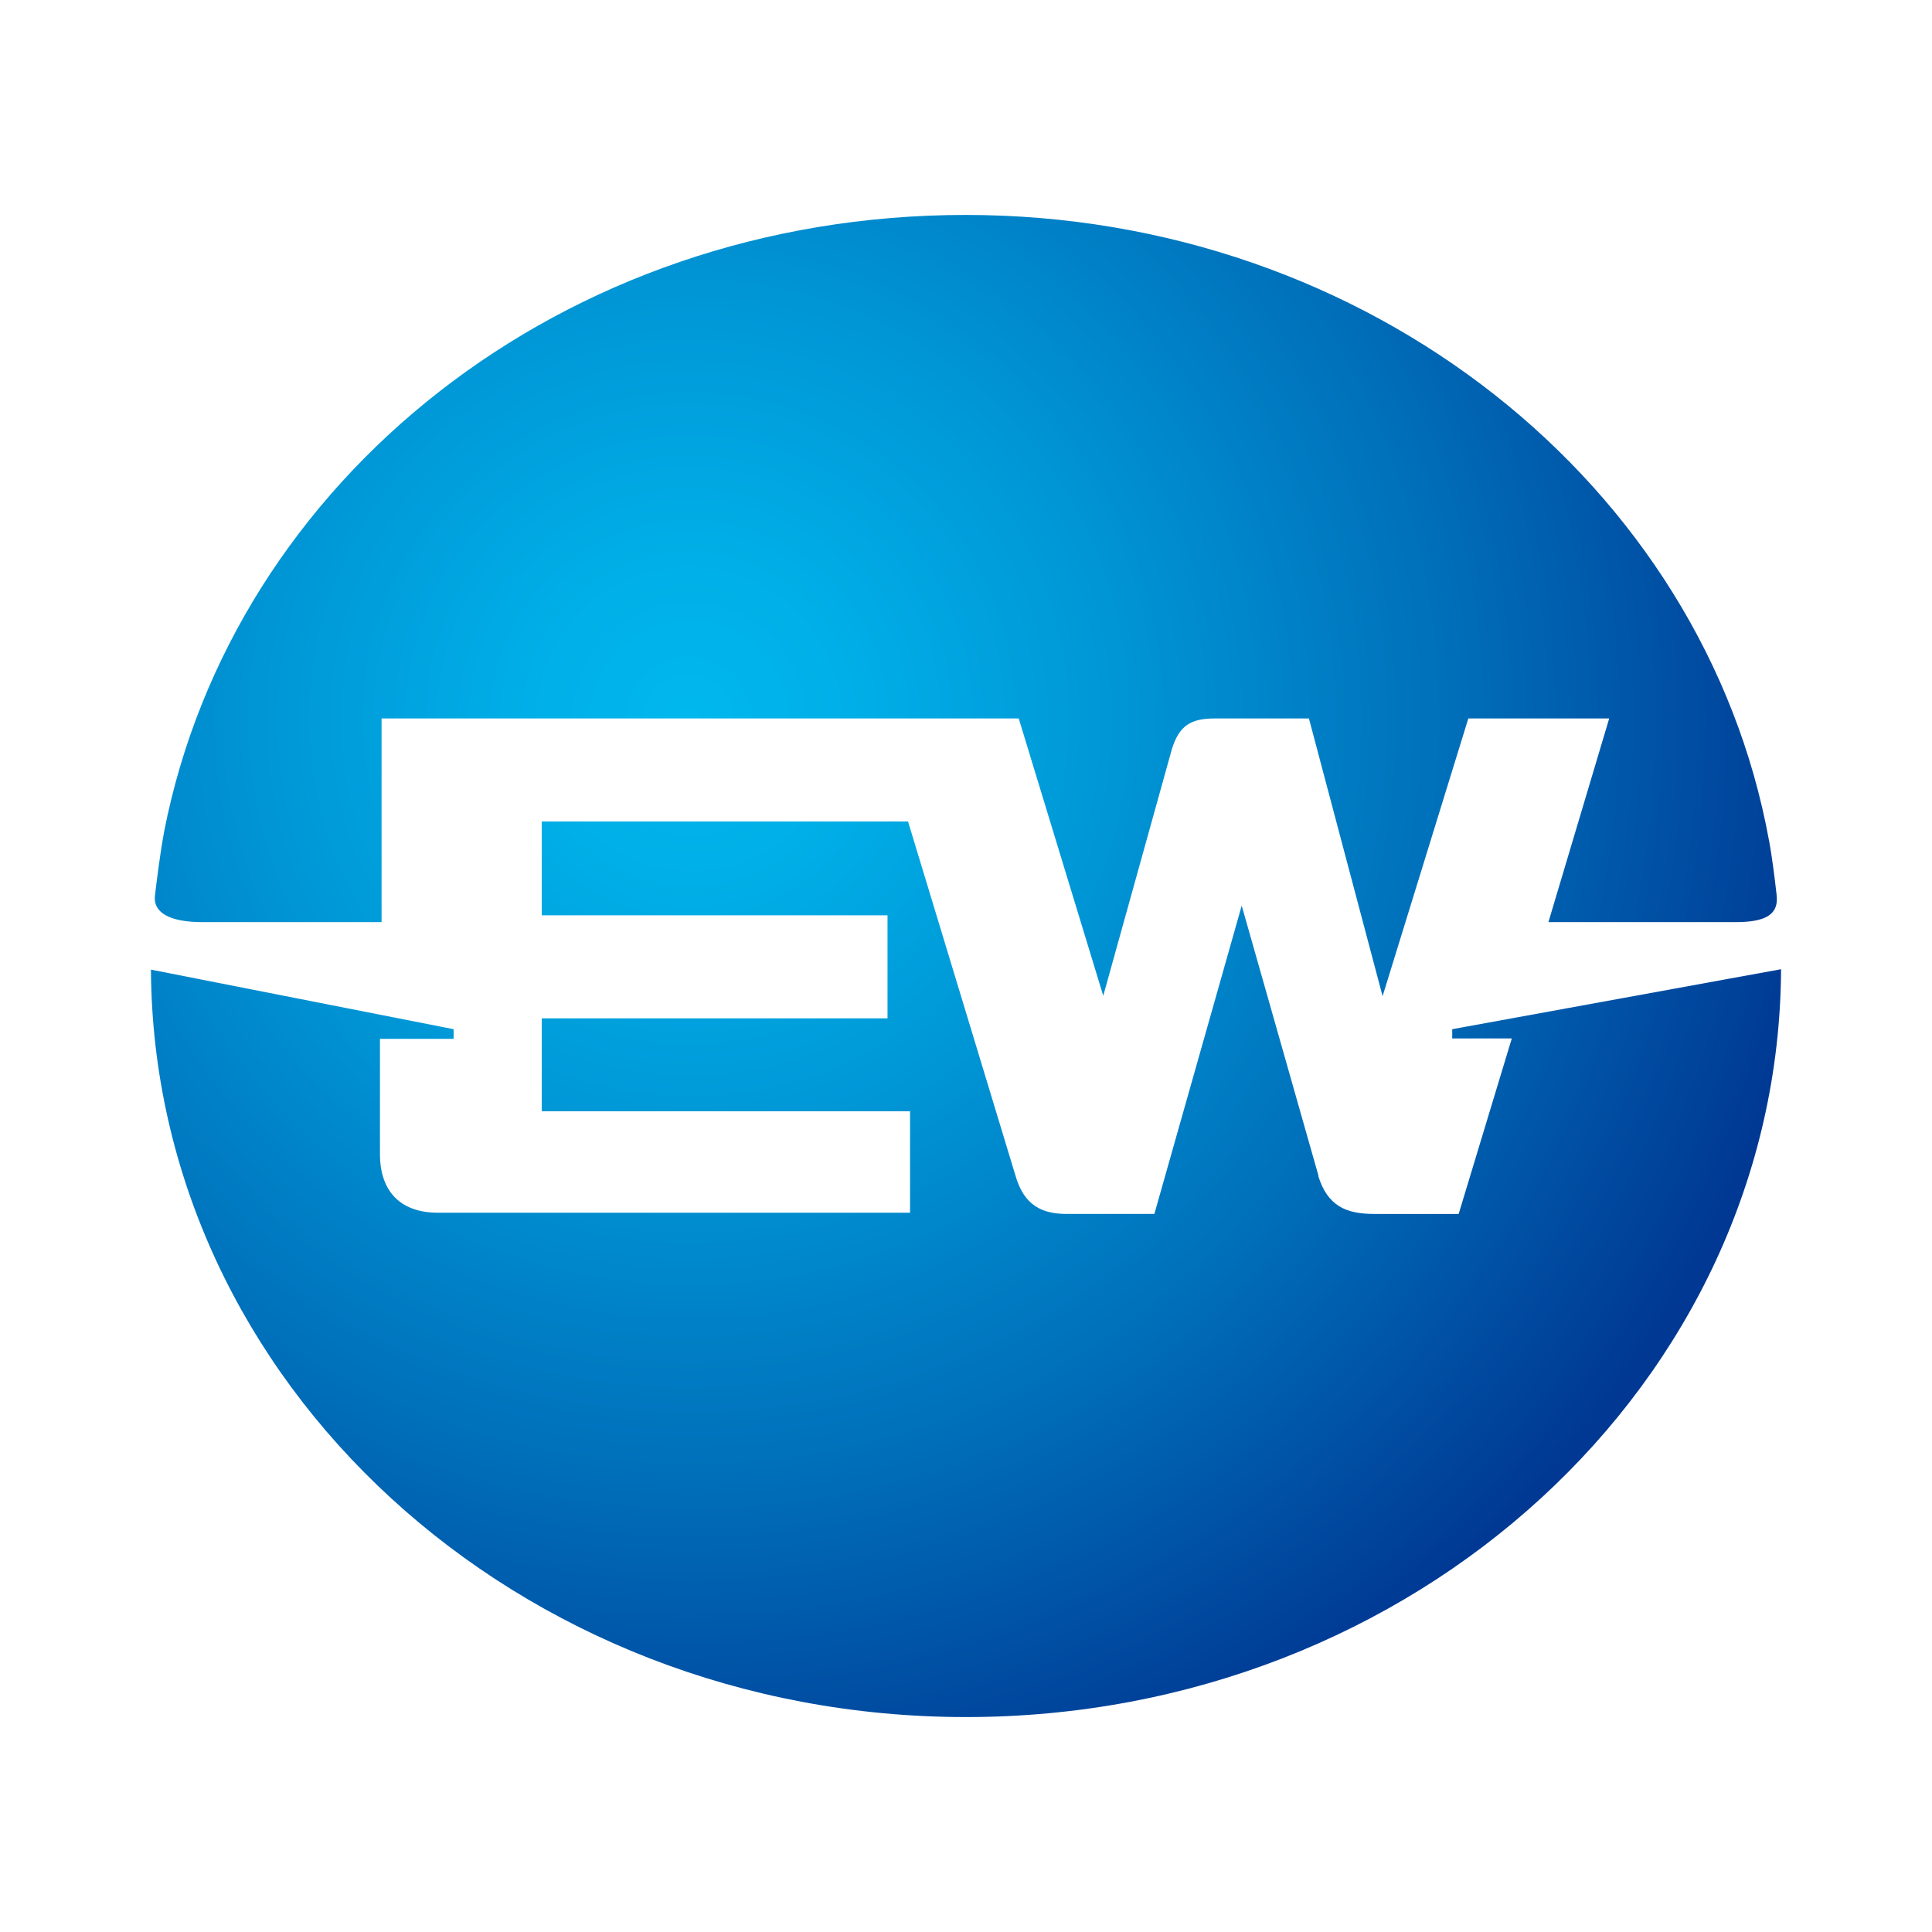
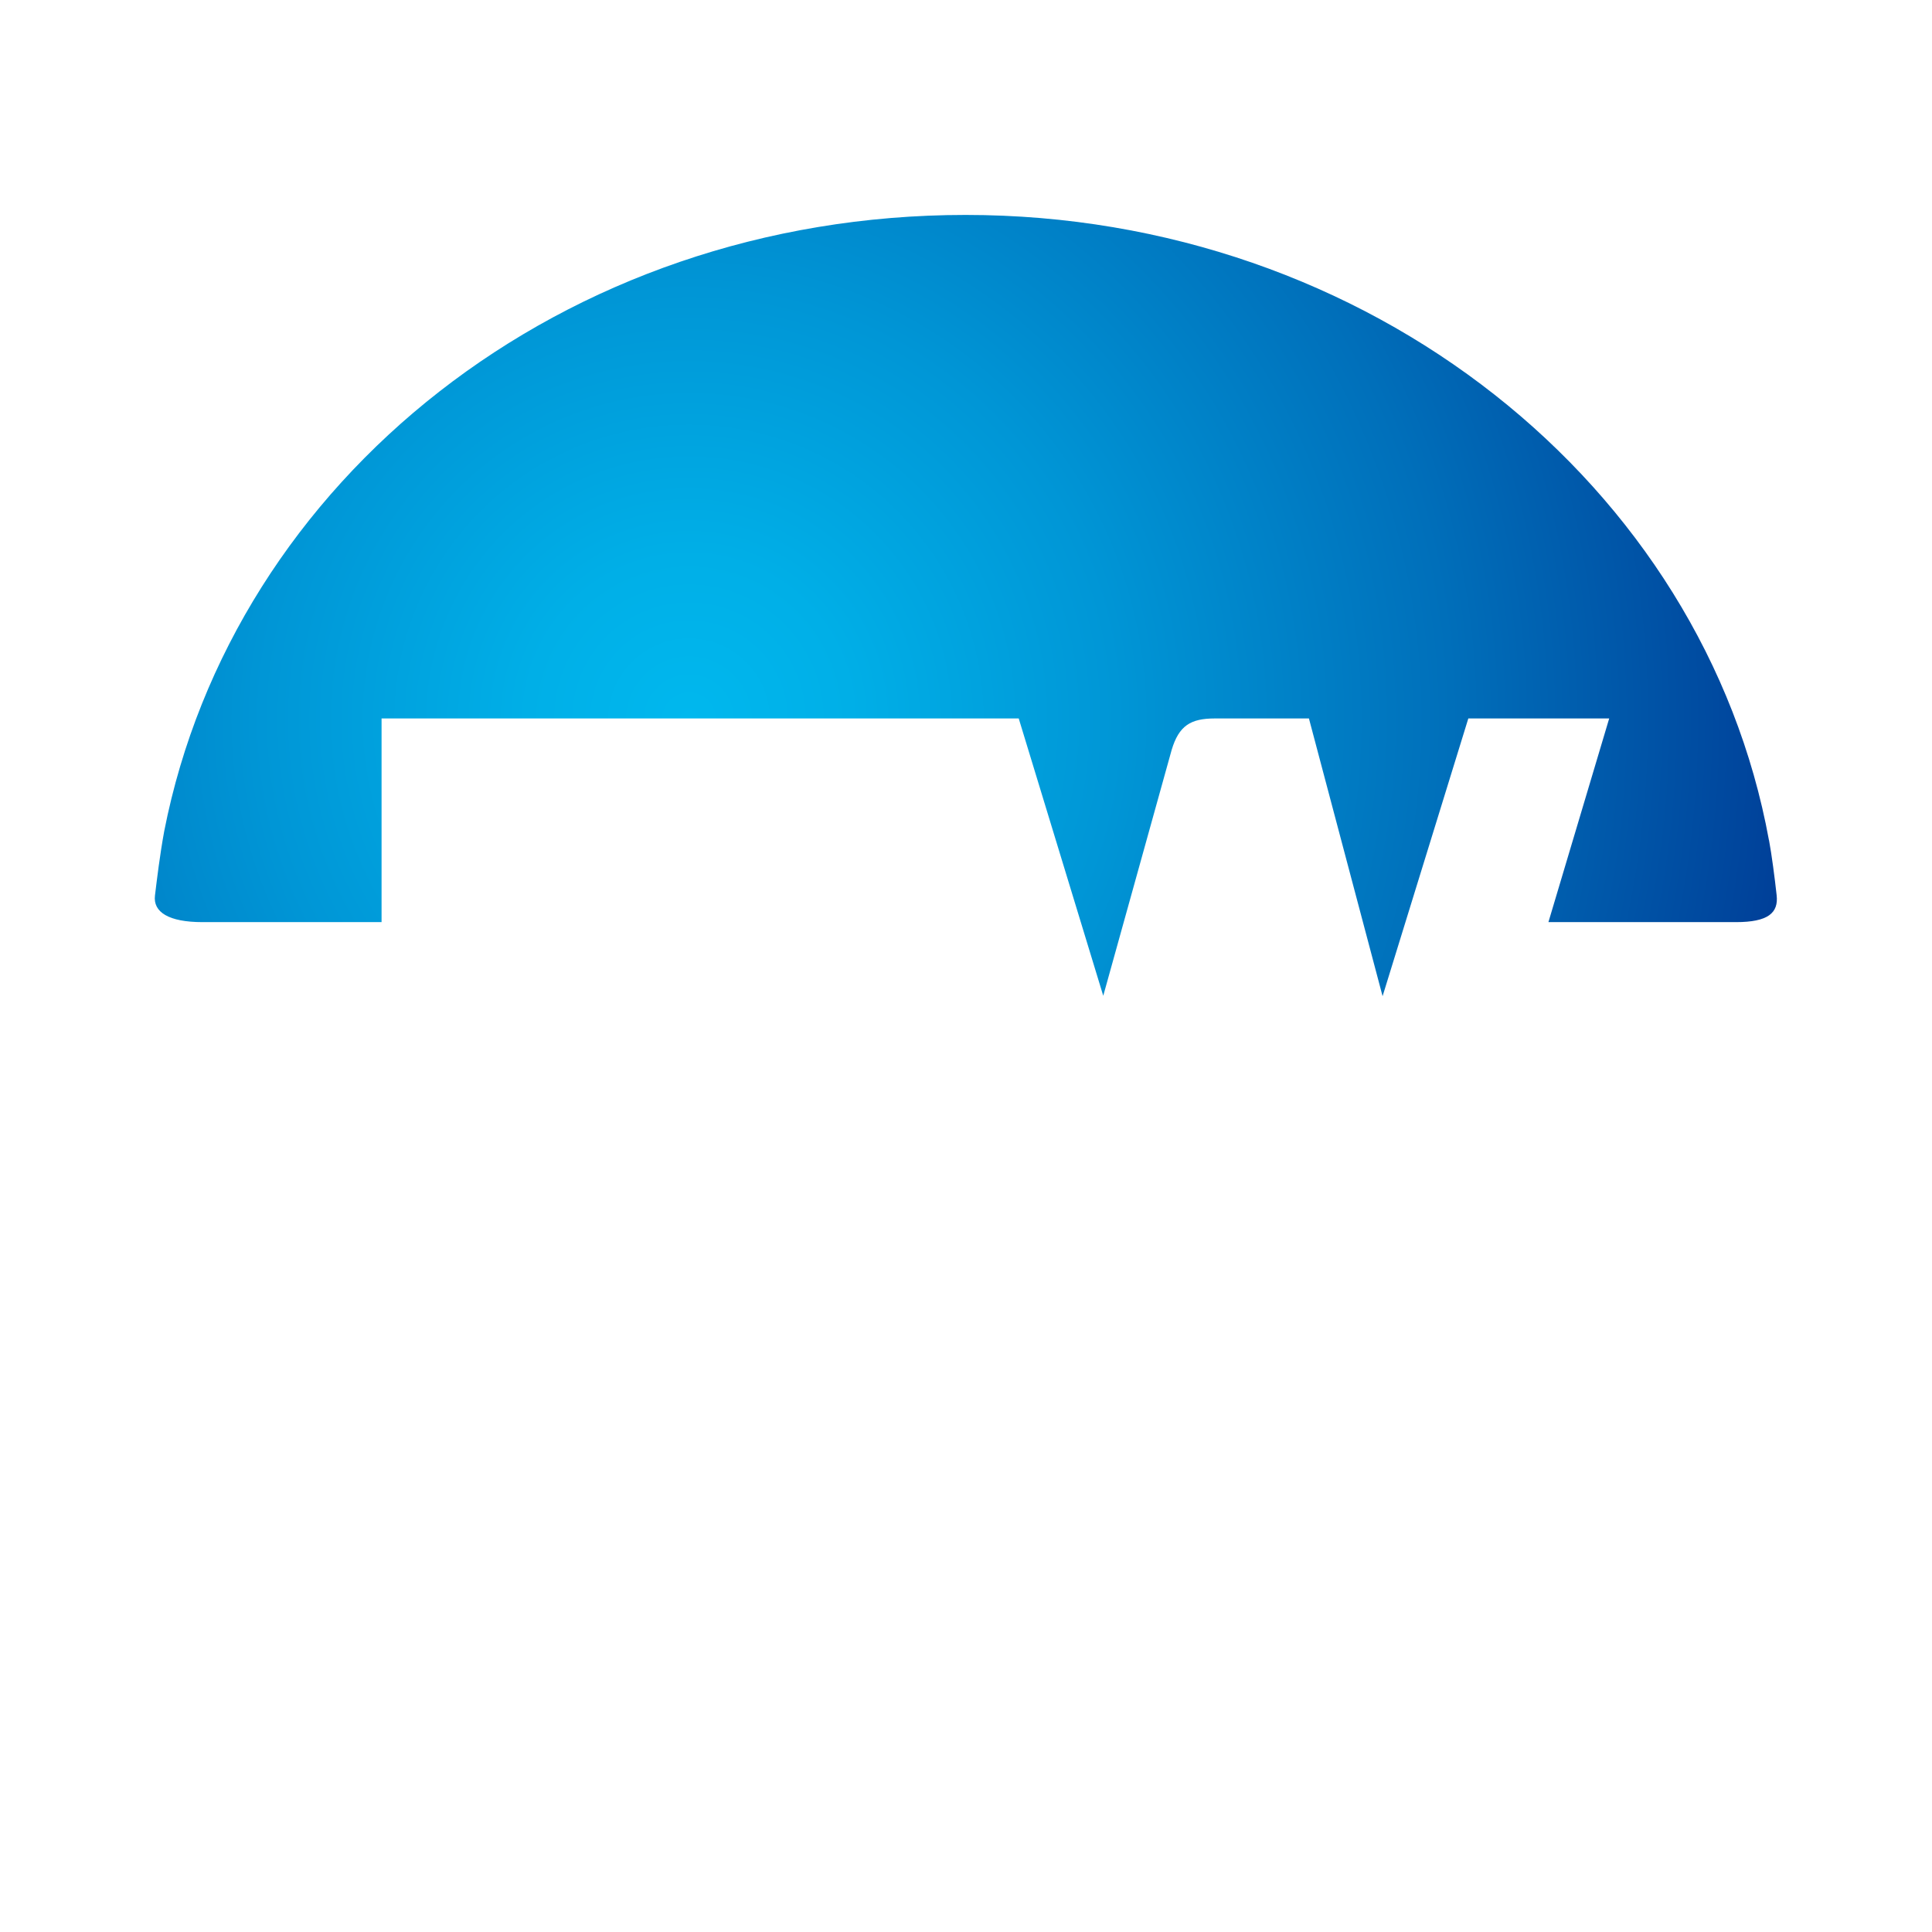
<svg xmlns="http://www.w3.org/2000/svg" xmlns:xlink="http://www.w3.org/1999/xlink" viewBox="0 0 48 48">
  <defs>
    <style>
      .cls-1 {
        fill: url(#a);
      }

      .cls-2 {
        fill: #fff;
        opacity: 0;
      }

      .cls-3 {
        fill: url(#b);
      }
    </style>
    <radialGradient id="a" cx="17.17" cy="32.12" fx="17.17" fy="32.12" r="28.49" gradientTransform="translate(0 50) scale(1 -1)" gradientUnits="userSpaceOnUse">
      <stop offset="0" stop-color="#00b8ee" />
      <stop offset=".14" stop-color="#00afe7" />
      <stop offset=".37" stop-color="#0096d6" />
      <stop offset=".66" stop-color="#006fba" />
      <stop offset="1" stop-color="#003893" />
      <stop offset="1" stop-color="#003893" />
    </radialGradient>
    <radialGradient id="b" cx="17.12" cy="32.13" fx="17.12" fy="32.13" r="28.7" xlink:href="#a" />
  </defs>
  <g>
    <g>
-       <rect id="bg" class="cls-2" width="48" height="48" />
      <g>
-         <path class="cls-1" d="M32.76,29.22l-1.91-6.72-2.17,7.66h-2.18c-.62,0-1.06-.22-1.27-.95l-2.67-8.8h-9.1v2.33h8.59v2.56h-8.59s0,2.31,0,2.31h9.15v2.52h-11.73c-.89,0-1.44-.49-1.44-1.46v-2.86h1.83v-.24l-7.52-1.48c.06,10.26,9.1,18.57,20.25,18.57s20.2-8.31,20.25-18.58l-8.17,1.49v.23h1.48l-1.32,4.36h-2.1c-.7,0-1.16-.2-1.39-.95h0Z" />
        <path class="cls-3" d="M43.95,20.88c-1.61-8.82-9.93-15.54-19.96-15.54S5.79,11.94,4.08,20.65c-.11.6-.18,1.19-.23,1.6-.05.41.34.66,1.18.66h4.45v-5.06h15.83l2.1,6.89,1.7-6.11c.18-.6.47-.78,1.07-.78h2.34l1.83,6.9,2.13-6.9h3.5l-1.51,5.06h4.66c.8,0,1.06-.23,1.01-.67-.05-.45-.12-.99-.19-1.37h0Z" />
      </g>
    </g>
  </g>
</svg>